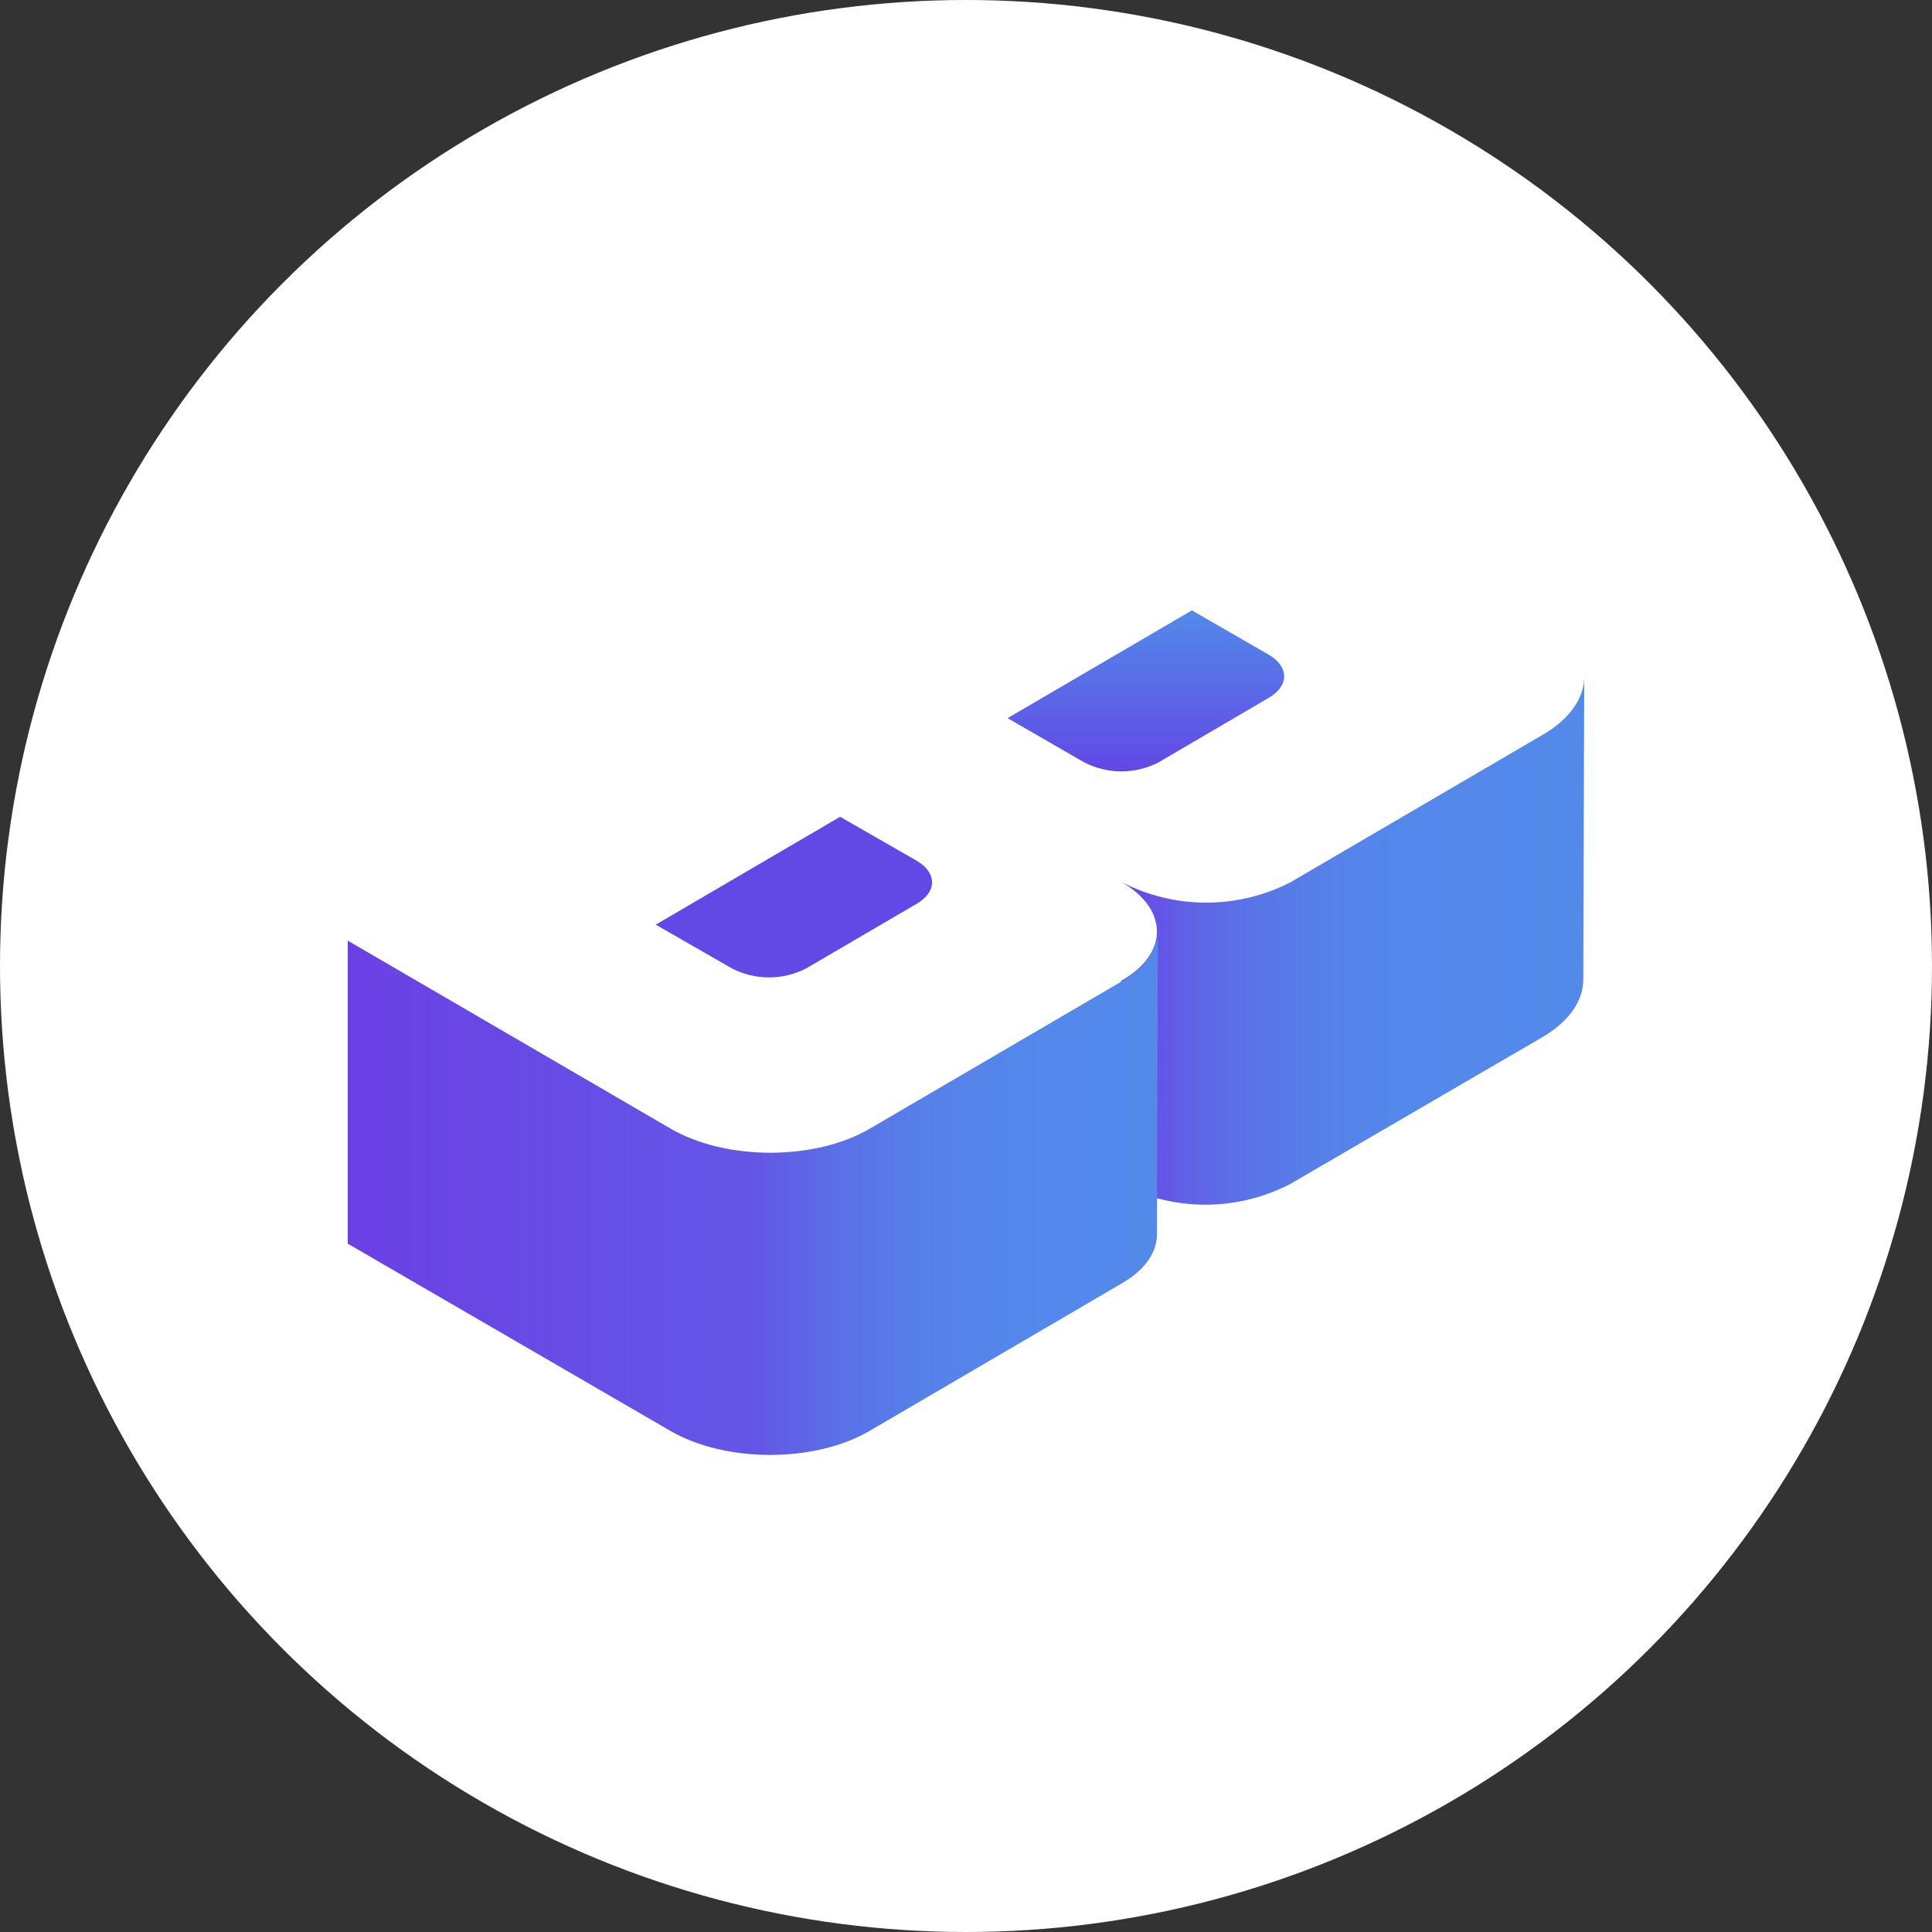
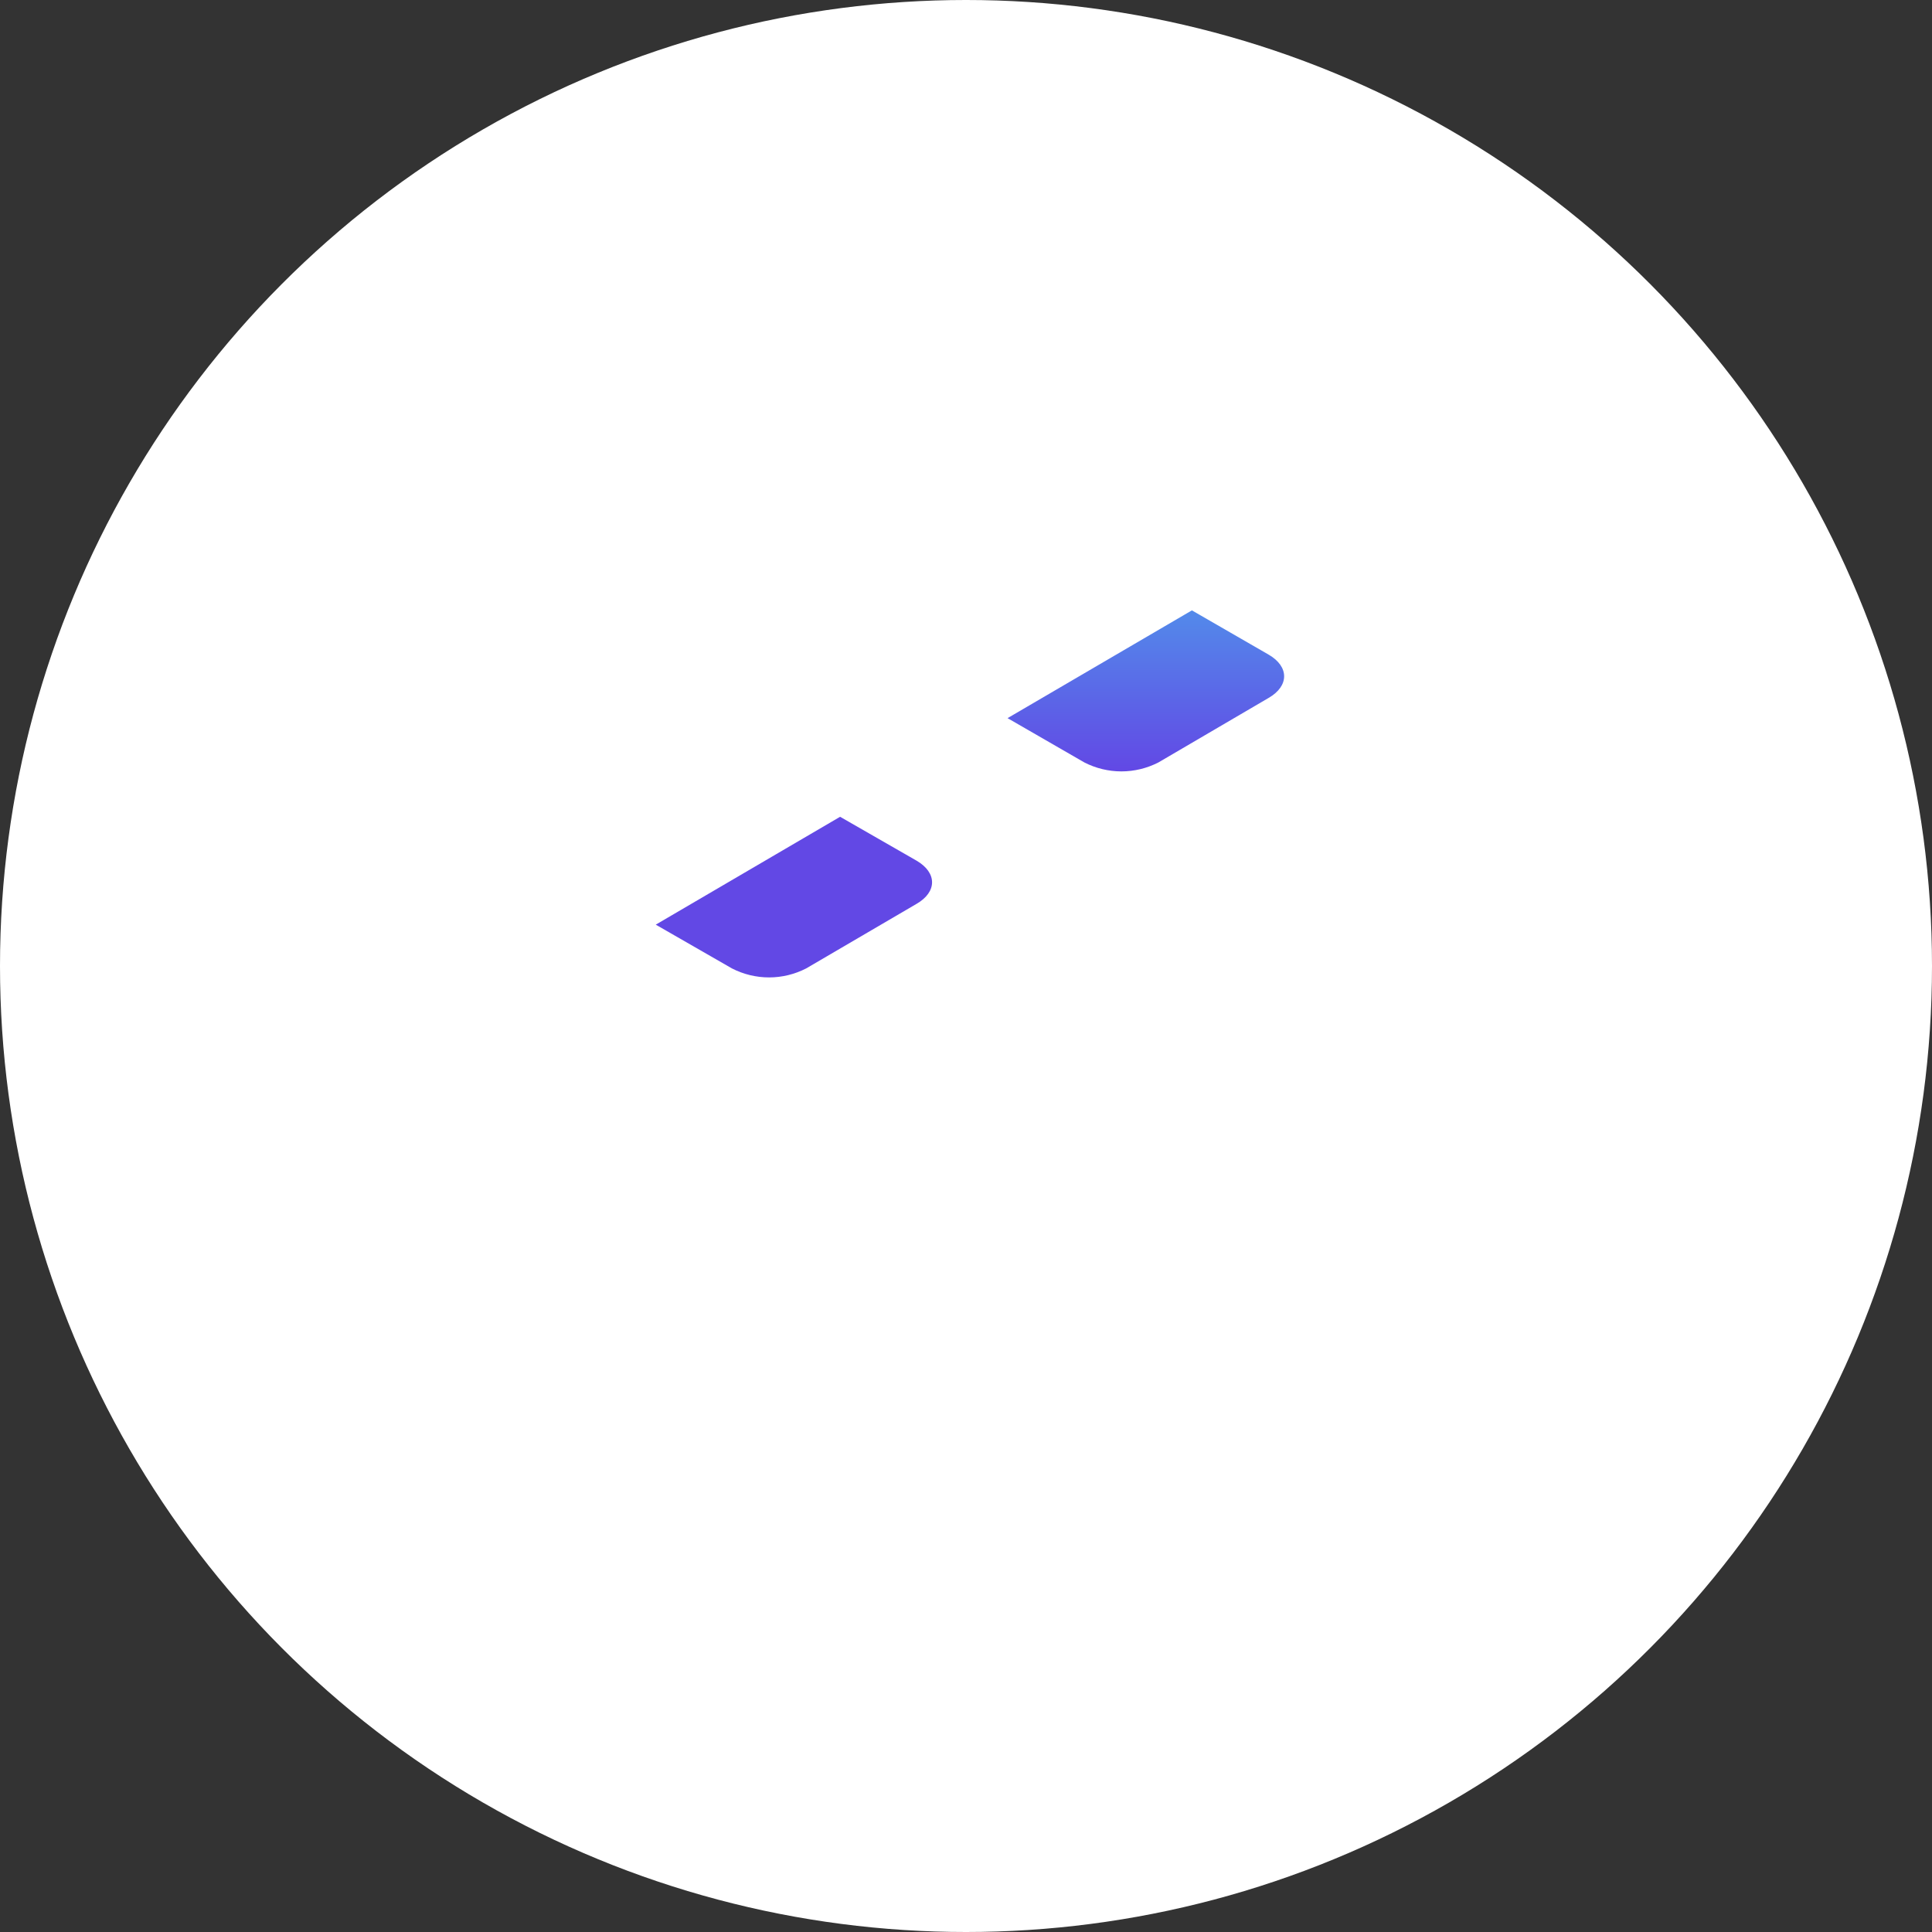
<svg xmlns="http://www.w3.org/2000/svg" width="55" height="55" viewBox="0 0 55 55" fill="none">
  <rect x="0" y="0" width="55" height="55" fill="#333333" stroke="none" />
  <circle cx="27.5" cy="27.5" r="27.5" fill="white" />
  <path d="M9.9 26.779L33.823 13.329C33.969 13.244 34.135 13.2 34.303 13.2C34.472 13.2 34.637 13.244 34.783 13.329L45.1 19.279L44.879 25.072L21.232 36.216L9.9 26.779Z" fill="white" />
-   <path d="M43.935 20.908L36.738 25.116C35.996 25.497 35.173 25.696 34.338 25.696C33.503 25.696 32.681 25.497 31.938 25.116C33.263 25.888 33.273 27.14 31.938 27.912H31.916V33.714C32.658 34.096 33.481 34.295 34.316 34.295C35.151 34.295 35.973 34.096 36.716 33.714L43.909 29.526C44.684 29.071 45.074 28.478 45.074 27.883L45.1 19.271C45.096 19.861 44.709 20.453 43.935 20.908Z" fill="url(#paint0_linear_8_186)" />
-   <path d="M31.957 27.924L24.764 32.129C23.202 33.045 20.665 33.045 19.09 32.129L9.9 26.778V35.405L19.084 40.734C20.655 41.647 23.196 41.647 24.757 40.734L31.951 36.526C32.607 36.145 32.937 35.642 32.937 35.139L32.962 26.528C32.943 27.024 32.613 27.527 31.957 27.924Z" fill="url(#paint1_linear_8_186)" />
  <path d="M36.117 18.637C36.703 18.977 36.703 19.528 36.117 19.867L32.978 21.705C32.652 21.872 32.29 21.96 31.924 21.96C31.557 21.96 31.195 21.872 30.869 21.705L28.683 20.444L33.931 17.376L36.117 18.637Z" fill="url(#paint2_linear_8_186)" />
  <path d="M26.092 24.501C26.681 24.844 26.681 25.391 26.092 25.731L22.95 27.569C22.623 27.737 22.261 27.825 21.894 27.825C21.526 27.825 21.164 27.737 20.837 27.569L18.668 26.323L23.916 23.252L26.092 24.501Z" fill="url(#paint3_linear_8_186)" />
  <defs>
    <linearGradient id="paint0_linear_8_186" x1="31.919" y1="26.788" x2="45.1" y2="26.788" gradientUnits="userSpaceOnUse">
      <stop stop-color="#6B40E5" />
      <stop offset="0.03" stop-color="#6849E6" />
      <stop offset="0.14" stop-color="#6061E7" />
      <stop offset="0.27" stop-color="#5A73E8" />
      <stop offset="0.42" stop-color="#5680E9" />
      <stop offset="0.61" stop-color="#5488EA" />
      <stop offset="1" stop-color="#538AEA" />
    </linearGradient>
    <linearGradient id="paint1_linear_8_186" x1="9.9" y1="33.97" x2="32.946" y2="33.97" gradientUnits="userSpaceOnUse">
      <stop stop-color="#6B40E5" />
      <stop offset="0.51" stop-color="#6357E6" />
      <stop offset="0.52" stop-color="#625BE6" />
      <stop offset="0.61" stop-color="#5B70E8" />
      <stop offset="0.7" stop-color="#577FE9" />
      <stop offset="0.82" stop-color="#5487EA" />
      <stop offset="1" stop-color="#538AEA" />
    </linearGradient>
    <linearGradient id="paint2_linear_8_186" x1="32.626" y1="17.376" x2="32.626" y2="21.961" gradientUnits="userSpaceOnUse">
      <stop stop-color="#538AEA" />
      <stop offset="1" stop-color="#6248E5" />
    </linearGradient>
    <linearGradient id="paint3_linear_8_186" x1="7451.55" y1="2687.87" x2="7451.55" y2="2622.34" gradientUnits="userSpaceOnUse">
      <stop stop-color="#538AEA" />
      <stop offset="1" stop-color="#6248E5" />
    </linearGradient>
  </defs>
</svg>